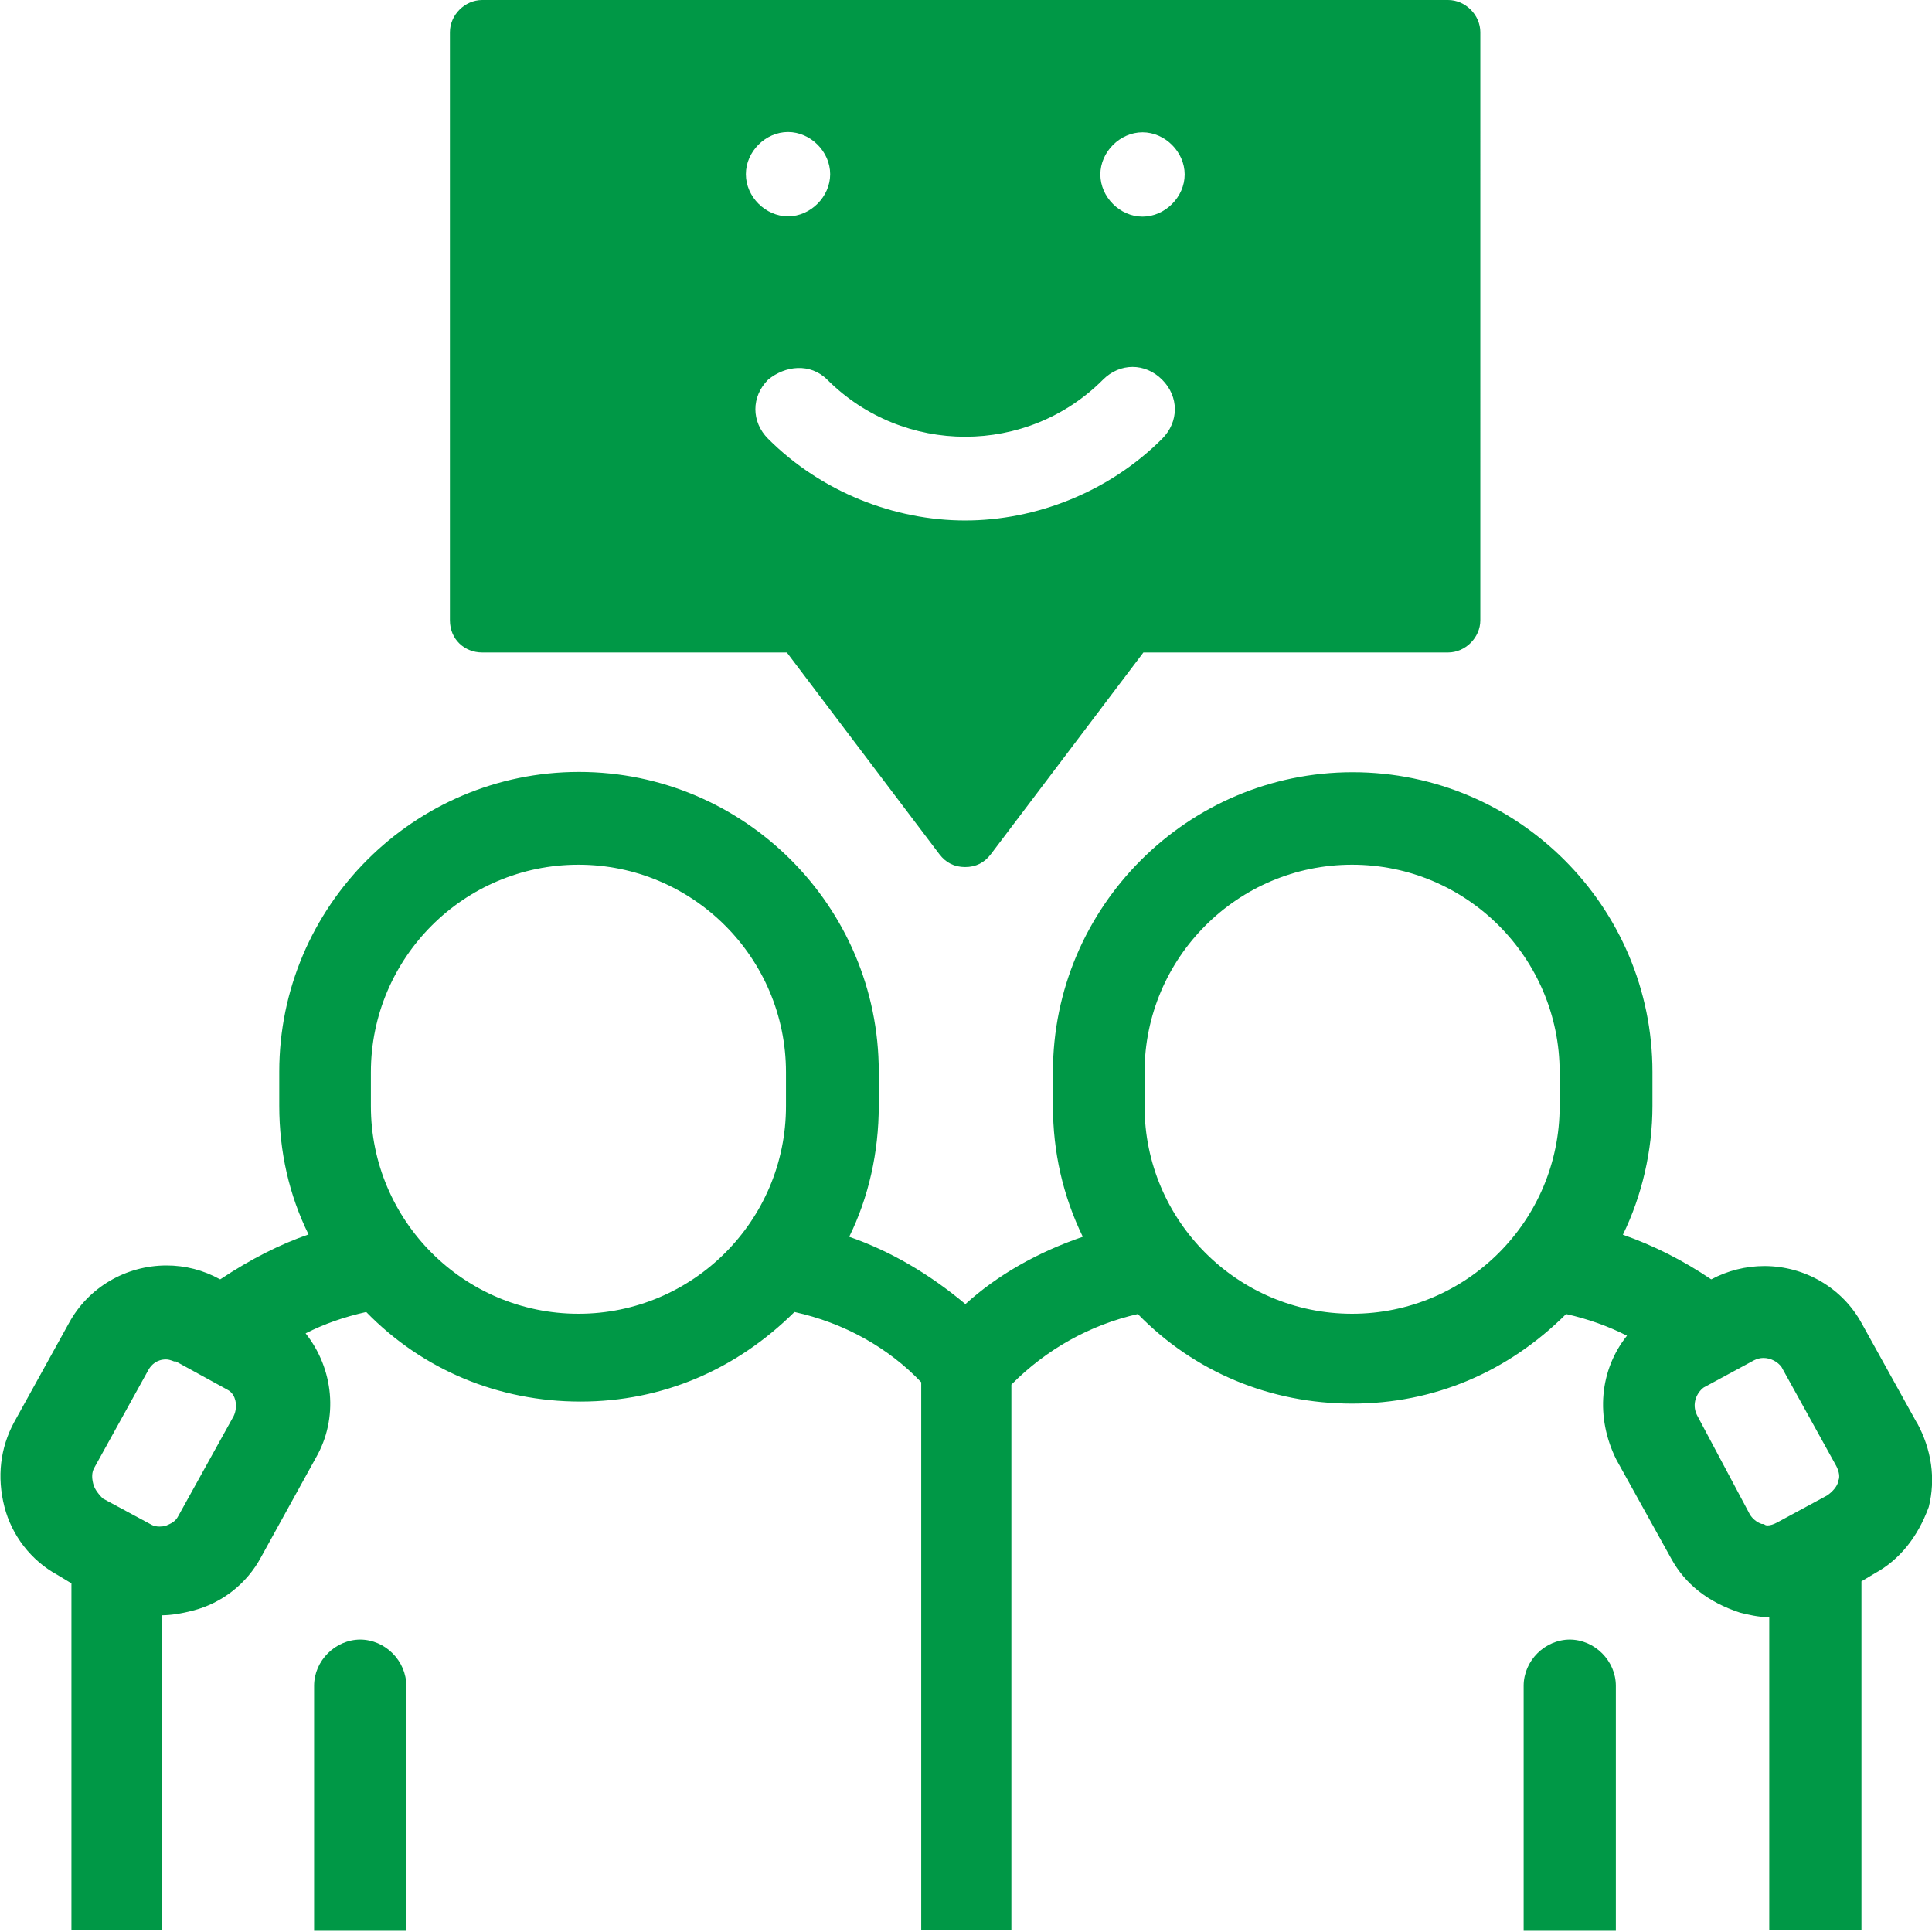
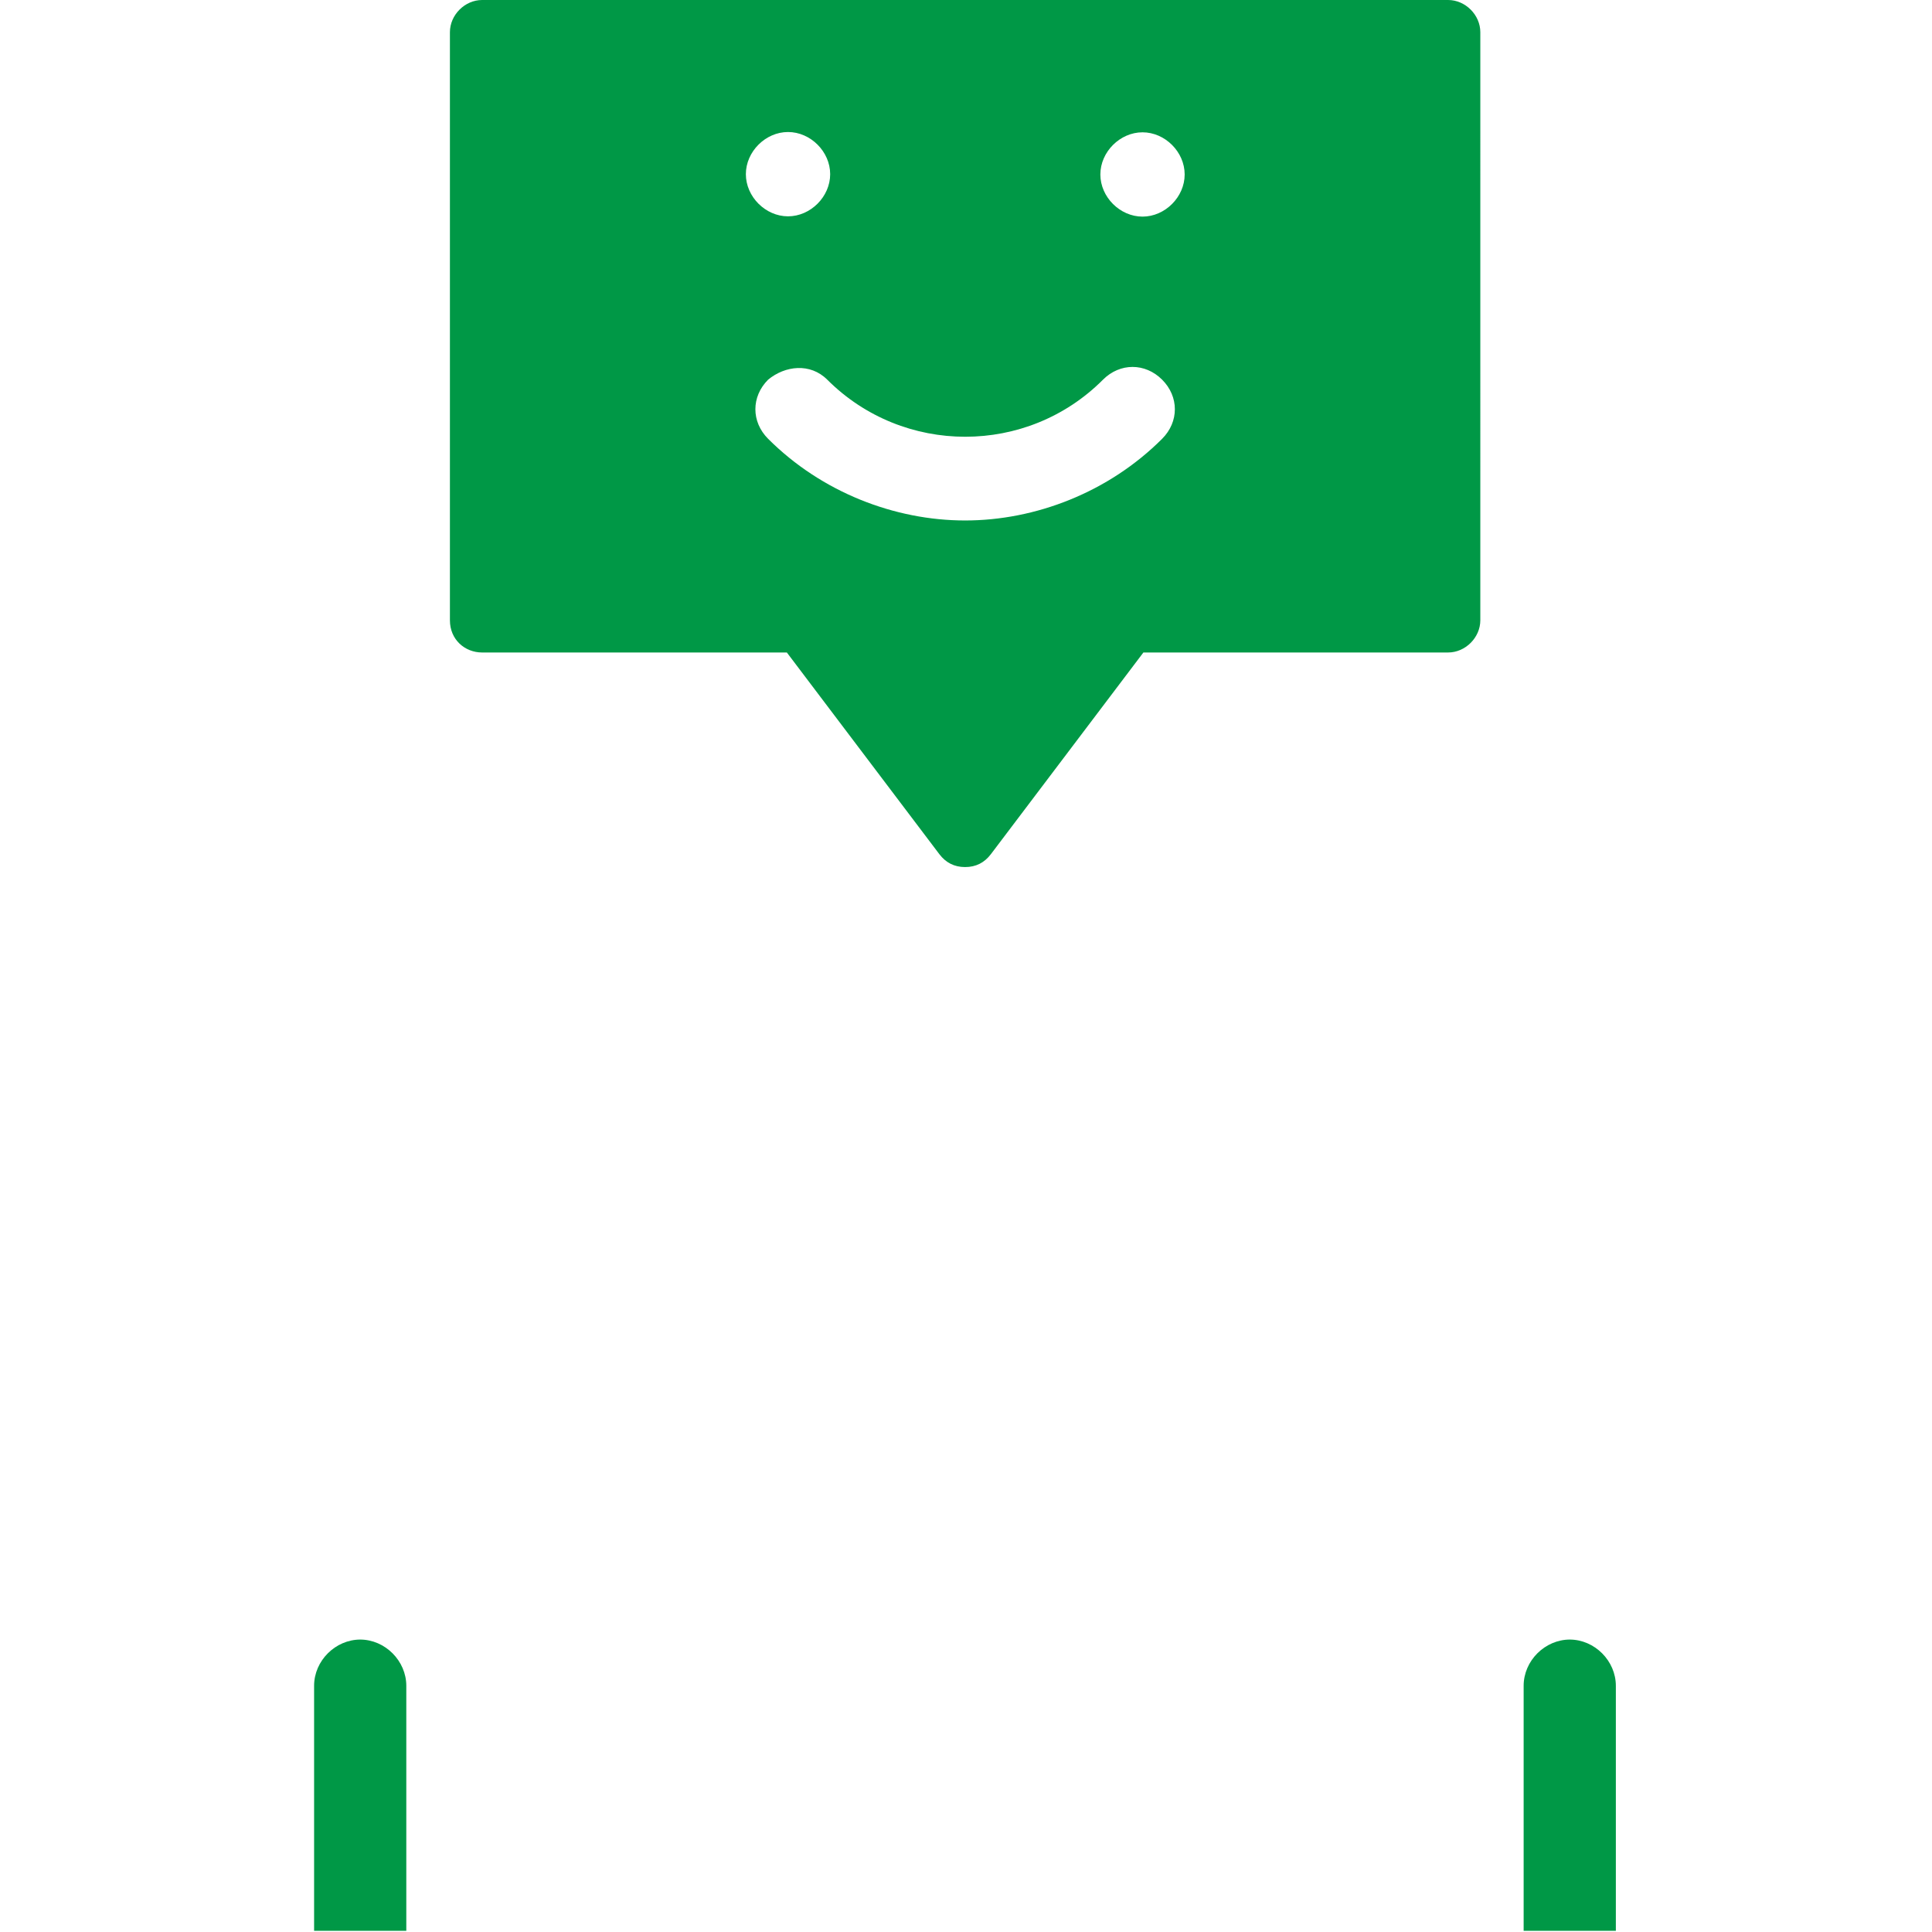
<svg xmlns="http://www.w3.org/2000/svg" id="Vrstva_1" data-name="Vrstva 1" viewBox="0 0 66 66">
  <defs>
    <style>
      .cls-1 {
        fill: #009846;
        stroke-width: 0px;
      }
    </style>
  </defs>
  <path class="cls-1" d="M49.47,0H16.47c-.59,0-1.1.51-1.1,1.1v20.09c0,.66.51,1.1,1.1,1.1h10.41l5.21,6.89c.22.29.51.44.88.44s.66-.15.88-.44l5.21-6.89h10.41c.59,0,1.1-.51,1.1-1.1V1.1c0-.59-.51-1.1-1.1-1.1ZM26.92,4.51c.77,0,1.44.67,1.44,1.44s-.67,1.44-1.44,1.44-1.44-.67-1.44-1.44.67-1.44,1.44-1.44ZM39.7,14.99c-1.83,1.83-4.33,2.79-6.73,2.79s-4.9-.96-6.73-2.79c-.58-.58-.58-1.44,0-2.02.58-.48,1.44-.58,2.02,0,2.6,2.6,6.83,2.6,9.42,0,.58-.58,1.44-.58,2.02,0,.58.58.58,1.44,0,2.02ZM39.03,7.4c-.77,0-1.44-.67-1.44-1.44s.67-1.44,1.44-1.44,1.44.67,1.44,1.44-.67,1.44-1.44,1.44Z" />
  <g>
-     <path class="cls-1" d="M65.48,48.6l-1.88-3.39c-.66-1.21-1.94-1.96-3.33-1.96-.63,0-1.26.16-1.8.45h-.02c-.93-.63-1.97-1.16-3.01-1.52.65-1.33,1.01-2.87,1.01-4.4v-1.16c0-5.65-4.6-10.24-10.24-10.24s-10.24,4.6-10.24,10.24v1.16c0,1.57.34,3.07,1.02,4.47-1.55.53-2.92,1.31-4.01,2.3-1.23-1.03-2.56-1.81-3.97-2.3.66-1.34,1.01-2.88,1.01-4.48v-1.16c0-5.65-4.6-10.24-10.24-10.24s-10.24,4.6-10.24,10.24v1.16c0,1.58.34,3.06,1,4.4-.98.34-1.97.84-3.01,1.53h-.02c-.56-.31-1.18-.47-1.82-.47-1.39,0-2.67.75-3.33,1.96l-1.88,3.4c-.47.87-.59,1.86-.33,2.88.25.98.91,1.84,1.81,2.33l.48.29v11.85h3.08v-10.76h.01c.28,0,.64-.05,1.06-.16.98-.25,1.84-.91,2.33-1.83l1.87-3.39c.78-1.35.61-3.04-.35-4.25.63-.32,1.31-.56,2.07-.73,1.93,1.98,4.52,3.06,7.32,3.06s5.32-1.09,7.31-3.06c1.69.37,3.21,1.22,4.33,2.4v18.72h3.08v-18.64c1.2-1.21,2.69-2.04,4.32-2.41,1.93,1.98,4.52,3.06,7.32,3.06s5.32-1.08,7.31-3.06c.76.17,1.45.42,2.08.74-.93,1.16-1.09,2.78-.36,4.24l1.88,3.39c.47.85,1.24,1.47,2.34,1.83.28.07.61.15,1,.16v10.69h3.15v-11.92l.47-.28c.82-.45,1.45-1.22,1.83-2.26.24-.96.1-1.96-.41-2.89ZM62.8,50.57l-.02.05v.05c-.05.13-.16.27-.35.41l-1.72.93c-.13.07-.24.1-.32.1-.04,0-.07,0-.11-.03l-.05-.02h-.05c-.16-.05-.33-.19-.41-.34l-1.8-3.38c-.19-.39,0-.77.23-.94l1.72-.93c.1-.05.21-.08.32-.08.25,0,.49.13.62.31l1.87,3.38c.1.19.13.39.07.5ZM46.19,29.54c3.91,0,7.09,3.18,7.09,7.09v1.16c0,3.91-3.18,7.09-7.09,7.09s-7.09-3.18-7.09-7.09v-1.16c0-3.91,3.18-7.09,7.09-7.09ZM26.85,36.63v1.16c0,3.91-3.18,7.09-7.09,7.09s-7.09-3.18-7.09-7.09v-1.16c0-3.91,3.18-7.09,7.09-7.09s7.09,3.18,7.09,7.09ZM5.69,52.12c-.09.02-.17.03-.24.03-.1,0-.2-.02-.27-.06l-1.67-.9c-.22-.23-.29-.36-.33-.52-.05-.21-.04-.37.03-.51l1.87-3.38c.09-.15.27-.34.59-.34.08,0,.15.02.28.07h.06s1.75.96,1.75.96c.18.09.25.25.28.37.04.18.02.38-.06.54l-1.89,3.41c-.07.13-.15.22-.4.32Z" />
    <path class="cls-1" d="M53.63,56.01c-.85,0-1.58.72-1.58,1.58v8.37h3.15v-8.37c0-.85-.72-1.58-1.58-1.58Z" />
    <path class="cls-1" d="M12.31,56.01c-.85,0-1.58.72-1.58,1.58v8.37h3.15v-8.37c0-.85-.72-1.58-1.58-1.58Z" />
  </g>
</svg>